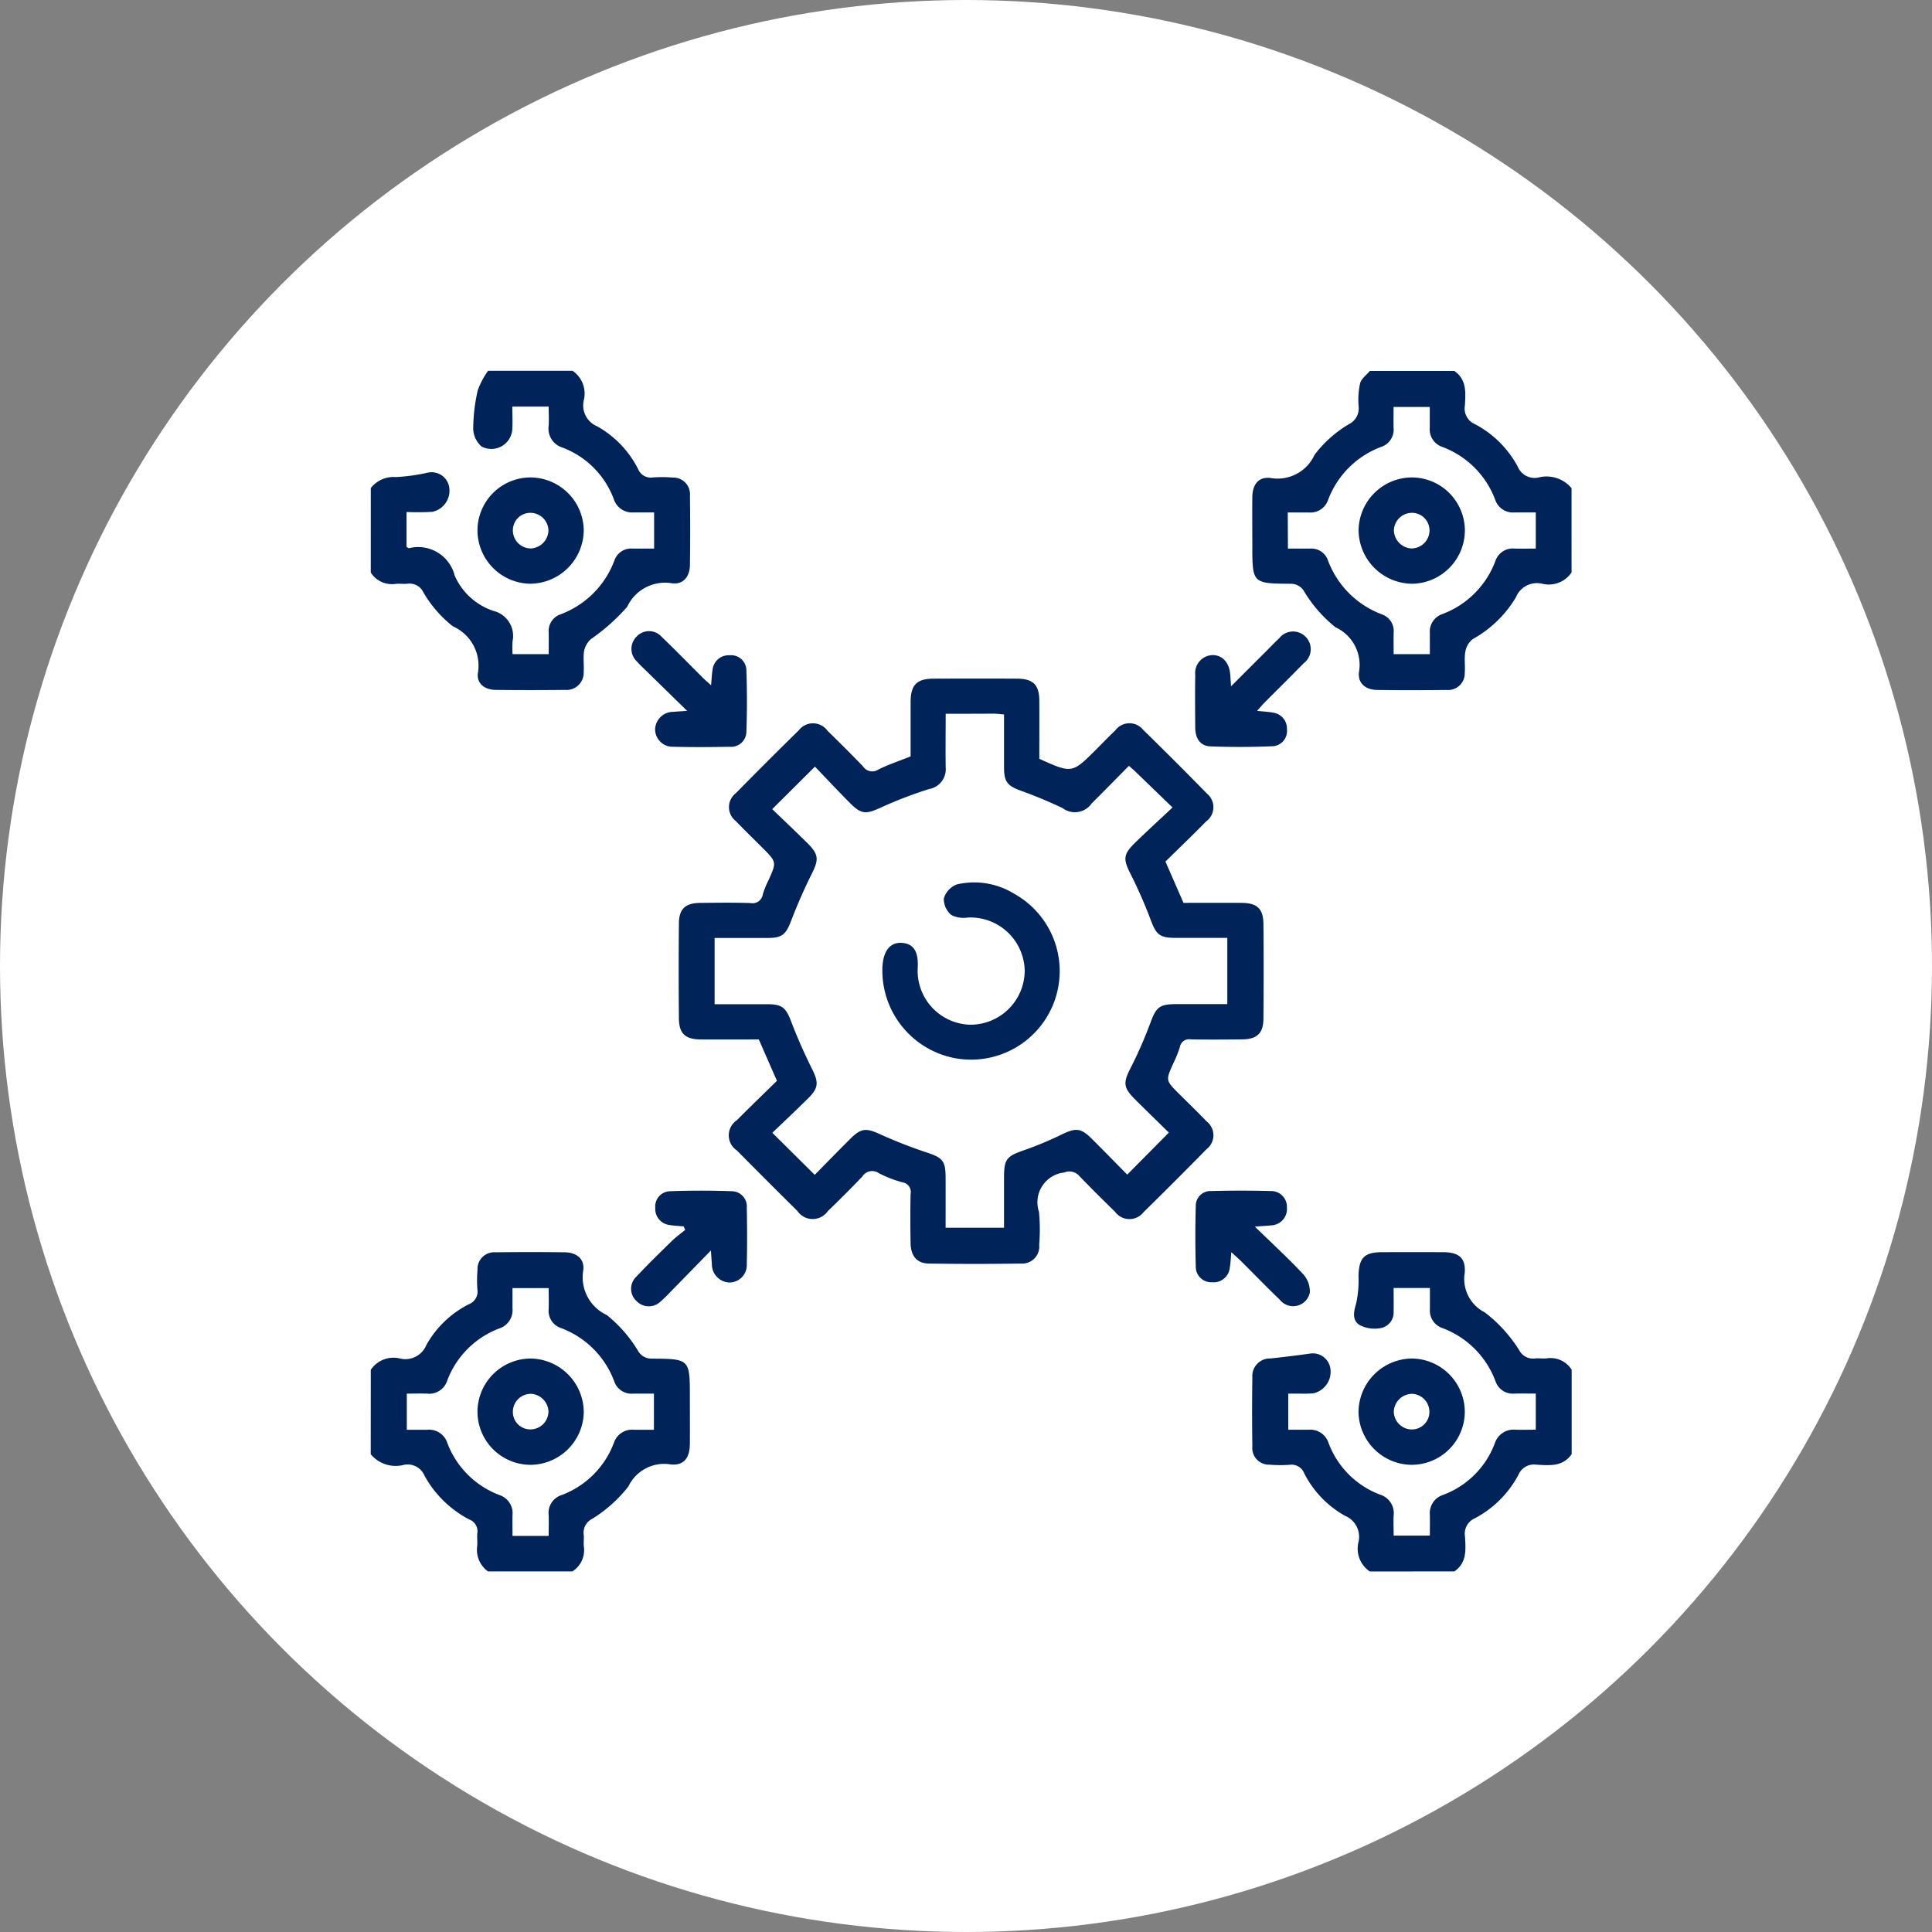
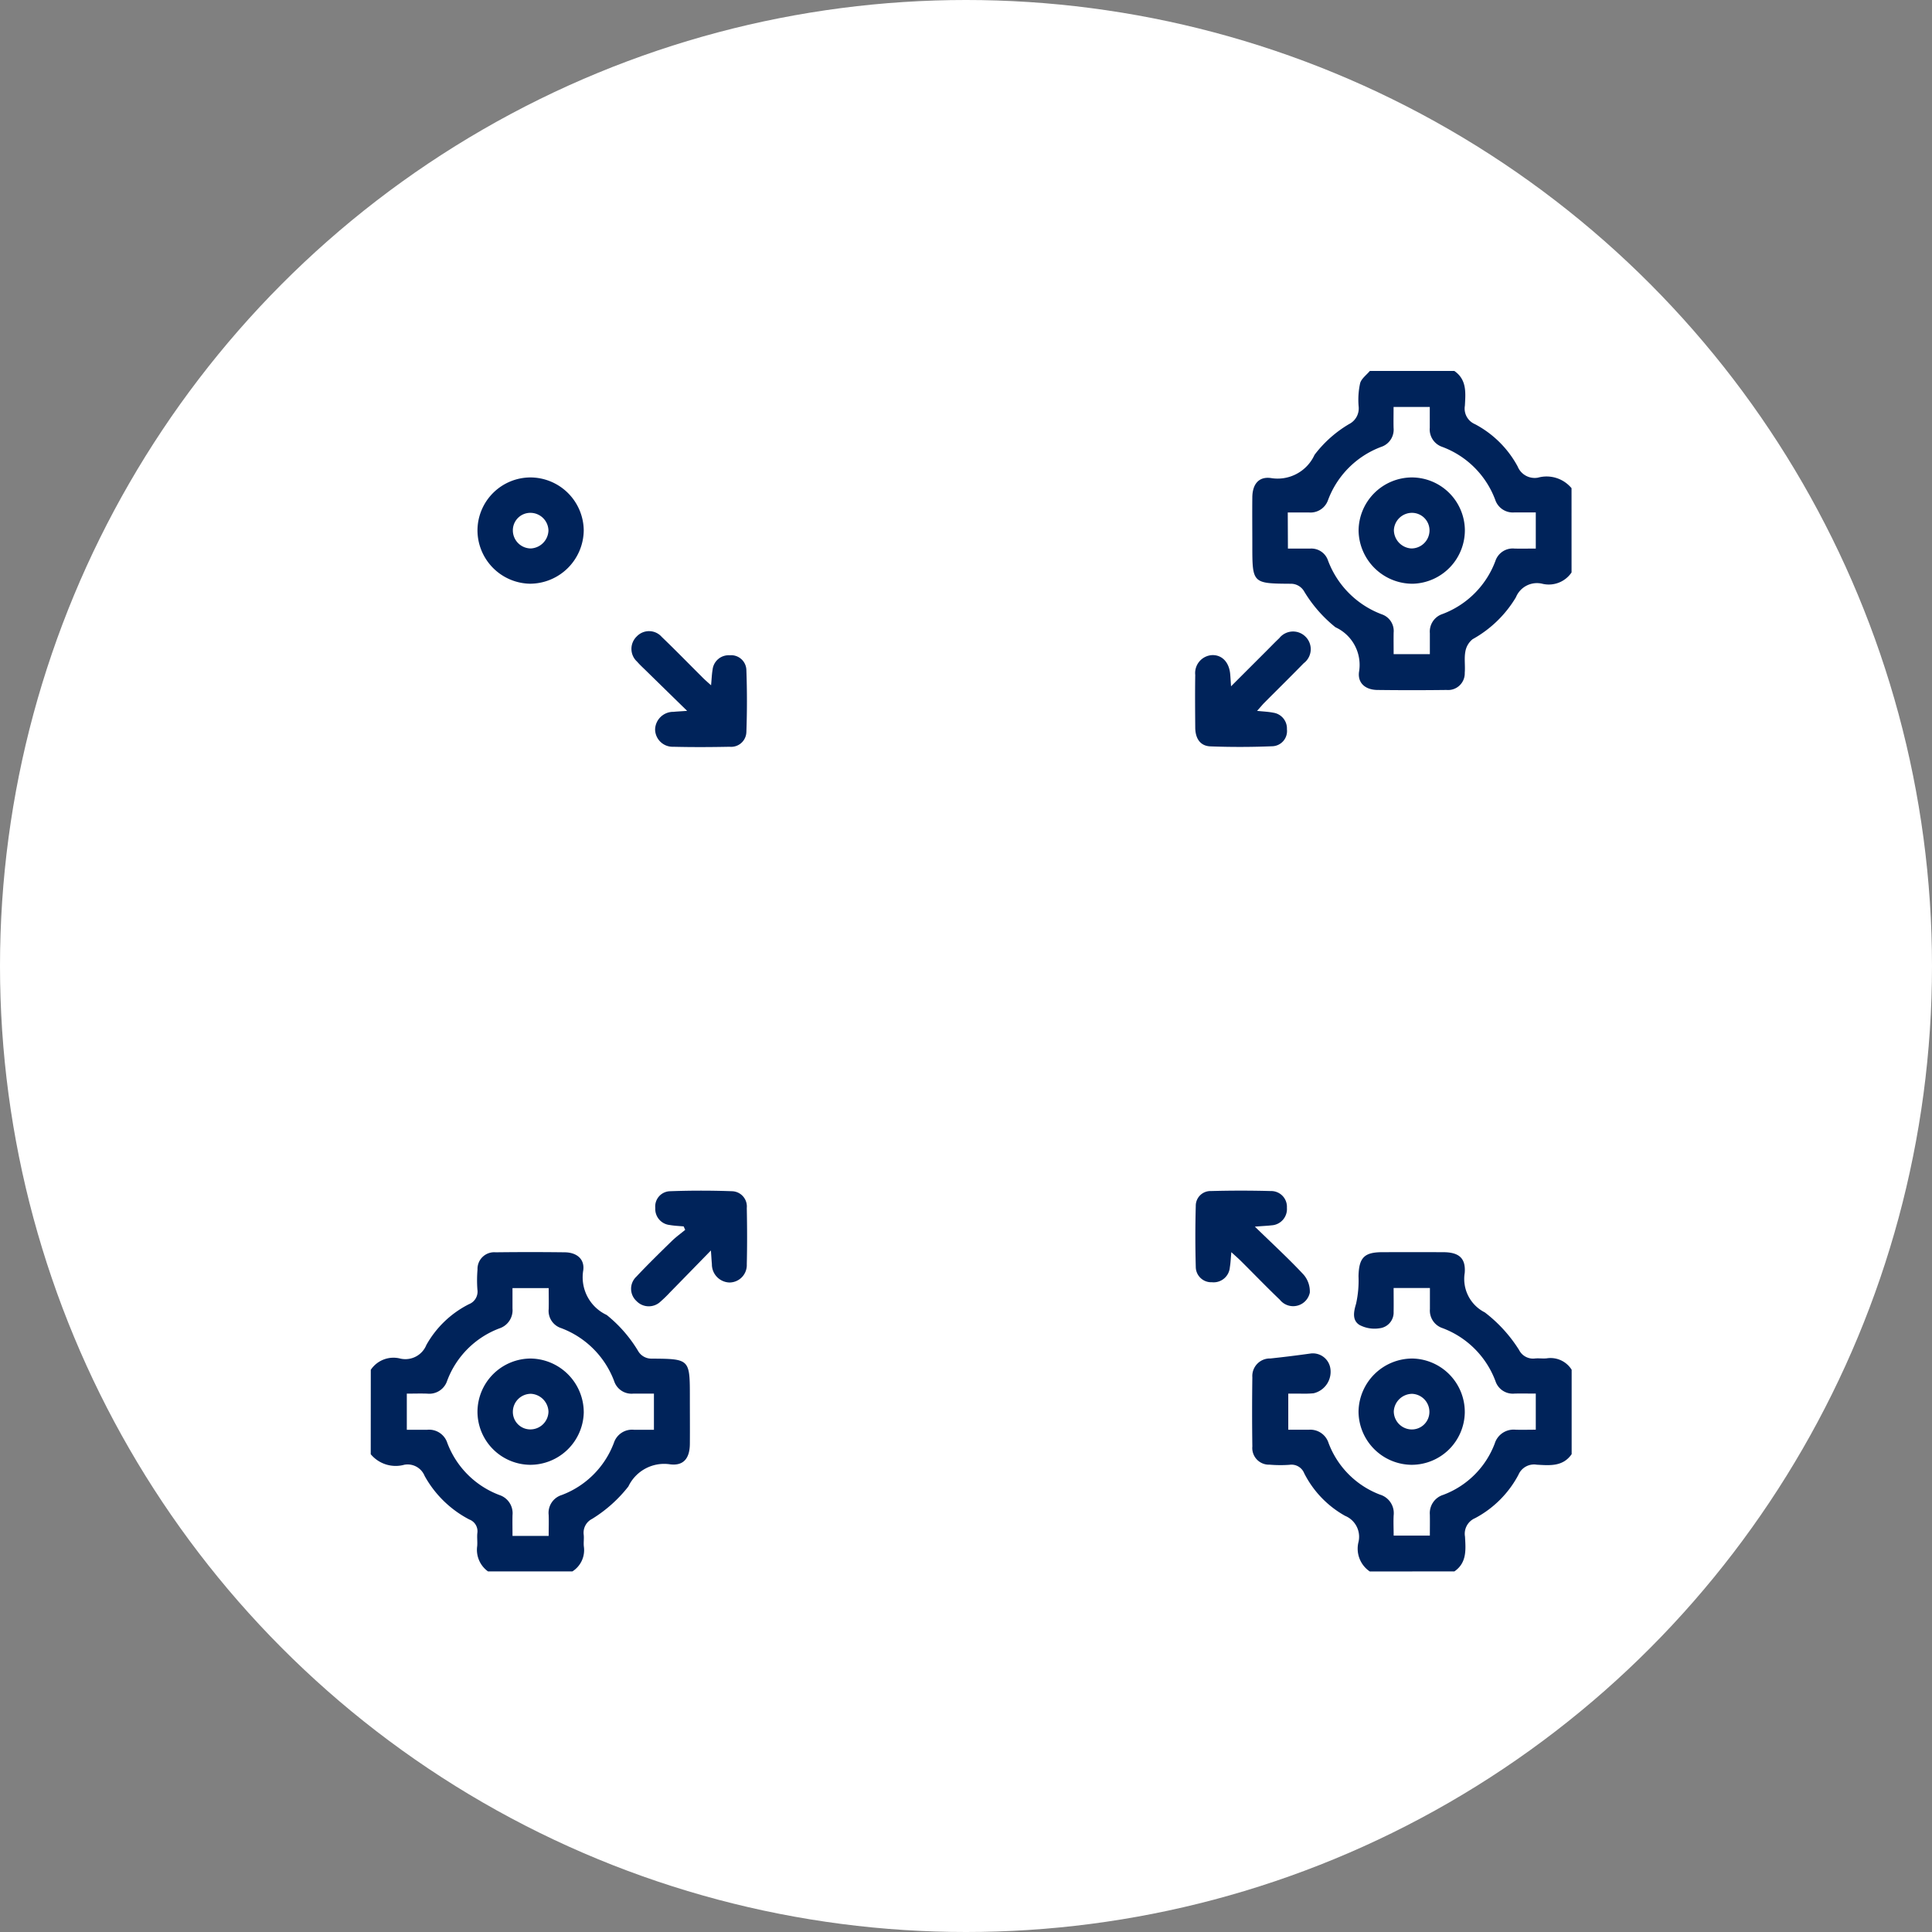
<svg xmlns="http://www.w3.org/2000/svg" width="99" height="99" viewBox="0 0 99 99">
  <rect x="0" y="0" width="99" height="99" fill="#808080" stroke="none" />
  <g id="Group_18788" data-name="Group 18788" transform="translate(10208 4173)">
    <g id="Group_18785" data-name="Group 18785" transform="translate(-10729 -7120)">
      <g id="Group_18669" data-name="Group 18669" transform="translate(-127 -1078)">
        <circle id="Ellipse_13" data-name="Ellipse 13" cx="49.5" cy="49.5" r="49.5" transform="translate(648 4025)" fill="#fff" />
      </g>
    </g>
    <g id="Group_18787" data-name="Group 18787" transform="translate(-8285 -1700)">
      <path id="Path_32527" data-name="Path 32527" d="M-1511.8-2443.666a1.409,1.409,0,0,1-1.523.573,1.164,1.164,0,0,0-1.328.7,5.938,5.938,0,0,1-2.219,2.147,1.031,1.031,0,0,0-.373.643c-.064.349,0,.719-.03,1.078a.854.854,0,0,1-.935.88q-1.772.022-3.544,0c-.6-.007-1.015-.342-.939-.925a2.121,2.121,0,0,0-1.207-2.288,6.926,6.926,0,0,1-1.6-1.829.785.785,0,0,0-.709-.4c-1.951-.013-1.951-.022-1.951-1.981,0-.821-.009-1.642,0-2.463.01-.648.322-1.057.944-.974a2.079,2.079,0,0,0,2.243-1.187,6.125,6.125,0,0,1,1.772-1.578.9.9,0,0,0,.489-.9,3.936,3.936,0,0,1,.075-1.188c.062-.239.325-.425.5-.635h4.326c.653.449.578,1.131.543,1.782a.867.867,0,0,0,.517.946,5.286,5.286,0,0,1,2.188,2.17.939.939,0,0,0,1.038.571,1.662,1.662,0,0,1,1.722.54Zm-14.534-1.222c.412,0,.768,0,1.125,0a.9.9,0,0,1,.931.615,4.706,4.706,0,0,0,2.761,2.755.9.9,0,0,1,.6.938c-.006.355,0,.71,0,1.1h1.856c0-.368,0-.724,0-1.079a.946.946,0,0,1,.644-.976,4.632,4.632,0,0,0,2.715-2.72.935.935,0,0,1,.981-.635c.354.009.709,0,1.088,0v-1.852c-.385,0-.74,0-1.1,0a.951.951,0,0,1-.978-.646,4.615,4.615,0,0,0-2.718-2.714.946.946,0,0,1-.636-.983c0-.355,0-.711,0-1.062h-1.855c0,.392-.008.731,0,1.071a.93.93,0,0,1-.64.977,4.642,4.642,0,0,0-2.717,2.719.95.95,0,0,1-.98.64c-.354,0-.708,0-1.085,0Z" transform="translate(-330.67)" fill="#00235a" />
      <path id="Path_32528" data-name="Path 32528" d="M-1904-2072.137a1.4,1.4,0,0,1,1.522-.573,1.161,1.161,0,0,0,1.326-.7,5.169,5.169,0,0,1,2.183-2.09.693.693,0,0,0,.432-.752,6.482,6.482,0,0,1,.006-1.02.854.854,0,0,1,.93-.886q1.772-.022,3.544,0c.6.007,1.019.337.945.918a2.13,2.13,0,0,0,1.2,2.293,6.951,6.951,0,0,1,1.6,1.828.787.787,0,0,0,.707.409c1.955.013,1.955.022,1.955,1.977,0,.8.007,1.6,0,2.4-.008.721-.314,1.122-1,1.041a2.029,2.029,0,0,0-2.15,1.132,7.06,7.06,0,0,1-1.857,1.661.793.793,0,0,0-.433.809c.022.2-.013.4.007.6a1.292,1.292,0,0,1-.585,1.283h-4.326a1.361,1.361,0,0,1-.553-1.3c.018-.219-.015-.442.007-.66a.643.643,0,0,0-.412-.7,5.537,5.537,0,0,1-2.29-2.234.94.94,0,0,0-1.039-.571,1.662,1.662,0,0,1-1.722-.54Zm9.115,8.512c0-.4.012-.738,0-1.074a.956.956,0,0,1,.667-1.021,4.574,4.574,0,0,0,2.676-2.677.979.979,0,0,1,1.023-.668c.349,0,.7,0,1.028,0v-1.851c-.389,0-.727-.005-1.065,0a.936.936,0,0,1-.974-.643,4.644,4.644,0,0,0-2.719-2.716.928.928,0,0,1-.635-.979c.009-.353,0-.707,0-1.07h-1.855c0,.372,0,.709,0,1.045a.979.979,0,0,1-.672,1.02,4.581,4.581,0,0,0-2.674,2.679.964.964,0,0,1-1.024.664c-.352-.012-.7,0-1.045,0v1.851c.379,0,.716.006,1.053,0a.98.98,0,0,1,1.022.675,4.575,4.575,0,0,0,2.679,2.673.979.979,0,0,1,.662,1.029c-.008.351,0,.7,0,1.063Z" transform="translate(0 -330.671)" fill="#00235a" />
-       <path id="Path_32529" data-name="Path 32529" d="M-1904-2447.991a1.487,1.487,0,0,1,1.3-.563,9.926,9.926,0,0,0,1.63-.228.911.911,0,0,1,1.079.7,1.107,1.107,0,0,1-.85,1.308,12.809,12.809,0,0,1-1.327.009v1.79c.063.032.1.069.131.065a1.926,1.926,0,0,1,2.334,1.4,3.3,3.3,0,0,0,1.994,1.816,1.319,1.319,0,0,1,.973,1.555,6.226,6.226,0,0,0,0,.659h1.854c0-.388.005-.743,0-1.1a.9.9,0,0,1,.6-.938,4.7,4.7,0,0,0,2.762-2.751.905.905,0,0,1,.925-.621c.356,0,.713,0,1.113,0v-1.853c-.348,0-.7,0-1.052,0a.983.983,0,0,1-1.014-.682,4.508,4.508,0,0,0-2.627-2.64,1.014,1.014,0,0,1-.71-1.116c.02-.314,0-.631,0-.984h-1.864c0,.409.028.825-.006,1.234a1.077,1.077,0,0,1-1.565.814,1.261,1.261,0,0,1-.432-.895,9.137,9.137,0,0,1,.233-1.989,4.215,4.215,0,0,1,.529-1h4.326a1.409,1.409,0,0,1,.576,1.522,1.162,1.162,0,0,0,.693,1.328,5.194,5.194,0,0,1,2.091,2.183.7.7,0,0,0,.754.434,6.354,6.354,0,0,1,1.02.006.854.854,0,0,1,.884.932q.024,1.771,0,3.543c-.007.6-.342,1.018-.923.941a2.136,2.136,0,0,0-2.292,1.206,10.167,10.167,0,0,1-1.861,1.656,1.132,1.132,0,0,0-.346.6c-.058.351,0,.719-.023,1.079a.881.881,0,0,1-.963.923q-1.772.02-3.544,0c-.575-.008-.993-.329-.911-.881a2.2,2.2,0,0,0-1.283-2.376,6.129,6.129,0,0,1-1.517-1.748.777.777,0,0,0-.808-.436c-.2.022-.4-.013-.6.007a1.279,1.279,0,0,1-1.284-.582Z" transform="translate(0)" fill="#00235a" />
      <path id="Path_32530" data-name="Path 32530" d="M-1522.15-2061.782a1.41,1.41,0,0,1-.577-1.522,1.16,1.16,0,0,0-.692-1.33,5.175,5.175,0,0,1-2.093-2.181.7.7,0,0,0-.754-.433,6.56,6.56,0,0,1-1.02-.007.854.854,0,0,1-.883-.934q-.024-1.772,0-3.545a.9.9,0,0,1,.927-.963q1.026-.109,2.049-.253a.907.907,0,0,1,1.015.725,1.13,1.13,0,0,1-.856,1.312,5.547,5.547,0,0,1-.66.018c-.2,0-.393,0-.634,0v1.85c.348,0,.7,0,1.053,0a.981.981,0,0,1,1.013.685,4.533,4.533,0,0,0,2.634,2.64.991.991,0,0,1,.7,1.062c-.018.334,0,.671,0,1.039h1.855c0-.364.006-.719,0-1.074a.979.979,0,0,1,.684-1.015,4.509,4.509,0,0,0,2.641-2.632,1.012,1.012,0,0,1,1.063-.707c.336.011.673,0,1.04,0v-1.851c-.373,0-.727-.007-1.081,0a.935.935,0,0,1-.983-.632,4.63,4.63,0,0,0-2.714-2.722.946.946,0,0,1-.647-.975c0-.355,0-.71,0-1.081h-1.86c0,.428.007.824,0,1.22a.81.81,0,0,1-.712.842,1.642,1.642,0,0,1-1.042-.171c-.369-.239-.3-.654-.17-1.083a5.443,5.443,0,0,0,.125-1.413c.022-.942.288-1.228,1.211-1.23q1.562-.005,3.124,0c.8,0,1.169.294,1.107,1.065a1.919,1.919,0,0,0,1.03,2.02,7.325,7.325,0,0,1,1.757,1.928.8.8,0,0,0,.809.434c.2-.021.4.013.6-.007a1.276,1.276,0,0,1,1.284.583v4.326c-.45.652-1.131.576-1.782.541a.869.869,0,0,0-.946.519,5.349,5.349,0,0,1-2.22,2.22.867.867,0,0,0-.517.946c.036.652.108,1.332-.543,1.782Z" transform="translate(-330.658 -330.692)" fill="#00235a" />
-       <path id="Path_32531" data-name="Path 32531" d="M-1767.668-2302.164l-.929-2.12c-.981,0-1.98.005-2.979,0-.79-.005-1.109-.3-1.116-1.08q-.02-2.433,0-4.866c.007-.744.331-1.042,1.084-1.05.861-.009,1.723-.021,2.583.007a.532.532,0,0,0,.635-.455,4.473,4.473,0,0,1,.294-.721c.415-.924.417-.923-.323-1.664-.453-.453-.915-.9-1.357-1.362a.9.9,0,0,1,0-1.425q1.6-1.628,3.23-3.227a.916.916,0,0,1,1.468.025q.928.9,1.824,1.829a.562.562,0,0,0,.772.165c.515-.26,1.07-.442,1.664-.679,0-.906,0-1.846,0-2.784.005-.884.312-1.2,1.194-1.2,1.422-.006,2.844-.008,4.266,0,.82.005,1.13.318,1.135,1.125.006,1,0,2,0,2.982,1.678.755,1.678.755,2.915-.481.326-.325.645-.658.979-.975a.9.9,0,0,1,1.424-.032q1.655,1.616,3.272,3.271a.9.9,0,0,1-.041,1.425c-.686.7-1.394,1.377-2.086,2.058l.925,2.116c.981,0,1.98-.005,2.979,0,.791.006,1.11.3,1.117,1.078q.021,2.433,0,4.866c-.008.743-.334,1.043-1.083,1.051-.881.009-1.762.016-2.643,0a.478.478,0,0,0-.557.4,6.235,6.235,0,0,1-.337.833c-.393.87-.395.869.306,1.567.468.466.945.925,1.4,1.4a.9.9,0,0,1,0,1.426q-1.6,1.631-3.229,3.229a.916.916,0,0,1-1.468-.029c-.618-.6-1.229-1.207-1.825-1.828a.673.673,0,0,0-.773-.175,1.534,1.534,0,0,0-1.292,2.016,9.482,9.482,0,0,1,.01,1.68.871.871,0,0,1-.92.967q-2.373.037-4.746,0c-.6-.01-.912-.39-.923-1.037-.015-.841-.019-1.682,0-2.523a.5.5,0,0,0-.417-.6,6.161,6.161,0,0,1-1.226-.479.587.587,0,0,0-.822.171c-.577.611-1.177,1.2-1.78,1.789a.949.949,0,0,1-1.556-.014q-1.559-1.542-3.1-3.1a.932.932,0,0,1,0-1.552C-1769.037-2300.834-1768.345-2301.5-1767.668-2302.164Zm8.647-18.808c0,.982-.013,1.862,0,2.741a1.033,1.033,0,0,1-.857,1.118,21.627,21.627,0,0,0-2.454.942c-.789.359-1.008.367-1.635-.268-.612-.62-1.208-1.256-1.753-1.824l-2.189,2.178c.584.563,1.208,1.152,1.817,1.756.569.564.568.838.219,1.537-.391.784-.746,1.589-1.059,2.408-.274.716-.458.9-1.211.9-.9,0-1.792,0-2.719,0v3.395c.912,0,1.789,0,2.666,0,.81,0,.984.171,1.266.91.312.818.67,1.622,1.06,2.407.338.679.344.967-.186,1.493-.622.618-1.262,1.217-1.848,1.779l2.173,2.155c.575-.584,1.188-1.214,1.811-1.835.572-.571.82-.571,1.541-.245a24.639,24.639,0,0,0,2.393.936c.8.264.958.424.961,1.276s0,1.706,0,2.577h2.993c0-.873,0-1.709,0-2.546,0-.974.126-1.112,1.022-1.423a17.925,17.925,0,0,0,1.932-.807c.72-.349.983-.341,1.543.217.635.633,1.26,1.274,1.817,1.838l2.133-2.153c-.543-.534-1.147-1.119-1.742-1.713s-.6-.845-.226-1.582a21.912,21.912,0,0,0,1.011-2.3c.307-.83.46-.985,1.332-.988s1.744,0,2.62,0v-3.395c-.906,0-1.765,0-2.624,0s-1.016-.164-1.307-.937a24.081,24.081,0,0,0-1.034-2.353c-.371-.734-.376-.986.234-1.58s1.243-1.173,1.924-1.813c-.7-.674-1.286-1.243-1.876-1.811-.1-.1-.205-.185-.358-.323-.643.65-1.27,1.292-1.906,1.924a1.048,1.048,0,0,1-1.494.243c-.684-.324-1.385-.62-2.1-.877s-.9-.453-.9-1.207c0-.9,0-1.792,0-2.716-.213-.017-.368-.039-.523-.04C-1757.348-2320.974-1758.144-2320.972-1759.021-2320.972Z" transform="translate(-115.52 -115.453)" fill="#00235a" />
      <path id="Path_32532" data-name="Path 32532" d="M-1549.295-2338.814c.33.035.584.043.83.093a.817.817,0,0,1,.7.849.779.779,0,0,1-.738.87c-1.058.044-2.121.047-3.179.007-.552-.021-.777-.438-.781-.961-.007-.9-.014-1.8,0-2.7a.92.92,0,0,1,.875-1.016c.506-.01.865.374.917.983.013.157.022.314.042.616l1.833-1.832c.213-.212.42-.43.639-.635a.9.9,0,0,1,1.331-.089.9.9,0,0,1-.081,1.375c-.671.688-1.356,1.361-2.033,2.042C-1549.041-2339.106-1549.14-2338.986-1549.295-2338.814Z" transform="translate(-309.29 -97.759)" fill="#00235a" />
      <path id="Path_32533" data-name="Path 32533" d="M-1788.8-2340.16c.03-.323.036-.561.077-.794a.827.827,0,0,1,.876-.744.781.781,0,0,1,.856.755c.038,1.058.038,2.12,0,3.179a.781.781,0,0,1-.858.754c-.96.019-1.922.024-2.882,0a.9.9,0,0,1-.937-.89.93.93,0,0,1,.942-.9c.174-.017.349-.025.7-.049-.767-.75-1.434-1.4-2.1-2.054-.157-.154-.319-.3-.465-.469a.882.882,0,0,1-.02-1.289.866.866,0,0,1,1.286.025c.694.664,1.363,1.354,2.045,2.031C-1789.146-2340.464-1789-2340.339-1788.8-2340.16Z" transform="translate(-97.763 -97.724)" fill="#00235a" />
      <path id="Path_32534" data-name="Path 32534" d="M-1790.257-2102.562c-.236-.022-.475-.03-.708-.071a.828.828,0,0,1-.746-.875.781.781,0,0,1,.754-.857c1.059-.039,2.121-.039,3.18,0a.781.781,0,0,1,.755.857c.019.96.023,1.922,0,2.882a.893.893,0,0,1-.888.938.929.929,0,0,1-.9-.941c-.017-.174-.025-.349-.05-.7-.767.786-1.431,1.469-2.1,2.15a6.282,6.282,0,0,1-.473.461.871.871,0,0,1-1.244-.023.85.85,0,0,1-.009-1.241c.589-.627,1.205-1.229,1.821-1.83.213-.208.457-.383.687-.573Z" transform="translate(-97.711 -307.594)" fill="#00235a" />
      <path id="Path_32535" data-name="Path 32535" d="M-1549.334-2102.574c.917.892,1.727,1.635,2.475,2.435a1.314,1.314,0,0,1,.341.944.871.871,0,0,1-1.535.368c-.68-.65-1.333-1.328-2-1.991-.138-.136-.285-.263-.487-.448-.029.314-.037.547-.076.775a.834.834,0,0,1-.918.766.792.792,0,0,1-.828-.791q-.043-1.559,0-3.12a.753.753,0,0,1,.782-.762q1.529-.042,3.061,0a.807.807,0,0,1,.827.857.836.836,0,0,1-.79.9C-1548.693-2102.615-1548.911-2102.61-1549.334-2102.574Z" transform="translate(-309.364 -307.57)" fill="#00235a" />
      <path id="Path_32536" data-name="Path 32536" d="M-1477.365-2030.053a2.726,2.726,0,0,1-2.734,2.689,2.745,2.745,0,0,1-2.711-2.721,2.762,2.762,0,0,1,2.773-2.725A2.74,2.74,0,0,1-1477.365-2030.053Zm-2.744.877a.9.9,0,0,0,.931-.883.925.925,0,0,0-.881-.942.95.95,0,0,0-.944.892A.929.929,0,0,0-1480.109-2029.176Z" transform="translate(-370.576 -370.576)" fill="#00235a" />
      <path id="Path_32537" data-name="Path 32537" d="M-1855.789-2408.519a2.743,2.743,0,0,1,2.726,2.705,2.763,2.763,0,0,1-2.757,2.741,2.743,2.743,0,0,1-2.688-2.743A2.723,2.723,0,0,1-1855.789-2408.519Zm.918,2.714a.927.927,0,0,0-.924-.9.894.894,0,0,0-.9.912.927.927,0,0,0,.913.913A.951.951,0,0,0-1854.871-2405.8Z" transform="translate(-40.025 -40.016)" fill="#00235a" />
      <path id="Path_32538" data-name="Path 32538" d="M-1480.1-2408.521a2.726,2.726,0,0,1,2.739,2.684,2.743,2.743,0,0,1-2.668,2.763,2.766,2.766,0,0,1-2.778-2.722A2.744,2.744,0,0,1-1480.1-2408.521Zm.048,1.814a.929.929,0,0,0-.946.879.952.952,0,0,0,.89.946.929.929,0,0,0,.935-.89A.9.9,0,0,0-1480.056-2406.707Z" transform="translate(-370.576 -40.014)" fill="#00235a" />
      <path id="Path_32539" data-name="Path 32539" d="M-1855.819-2027.36a2.725,2.725,0,0,1-2.69-2.733,2.738,2.738,0,0,1,2.717-2.713,2.761,2.761,0,0,1,2.729,2.769A2.747,2.747,0,0,1-1855.819-2027.36Zm.023-3.638a.925.925,0,0,0-.9.924.894.894,0,0,0,.912.9.928.928,0,0,0,.913-.914A.951.951,0,0,0-1855.8-2031Z" transform="translate(-40.024 -370.58)" fill="#00235a" />
-       <path id="Path_32540" data-name="Path 32540" d="M-1684.04-2231.545a2.765,2.765,0,0,0,2.681,2.941,2.781,2.781,0,0,0,2.8-2.773,2.78,2.78,0,0,0-2.913-2.718,1.375,1.375,0,0,1-.851-.134,1.077,1.077,0,0,1-.38-.846,1.116,1.116,0,0,1,.664-.717,3.908,3.908,0,0,1,2.946.481,4.533,4.533,0,0,1,2.067,5.473,4.541,4.541,0,0,1-5.167,2.937,4.573,4.573,0,0,1-3.66-4.516c0-.08,0-.16.01-.24.068-.789.428-1.19,1.021-1.137C-1684.248-2232.742-1684-2232.342-1684.04-2231.545Z" transform="translate(-191.933 -191.888)" fill="#00235a" />
    </g>
  </g>
</svg>